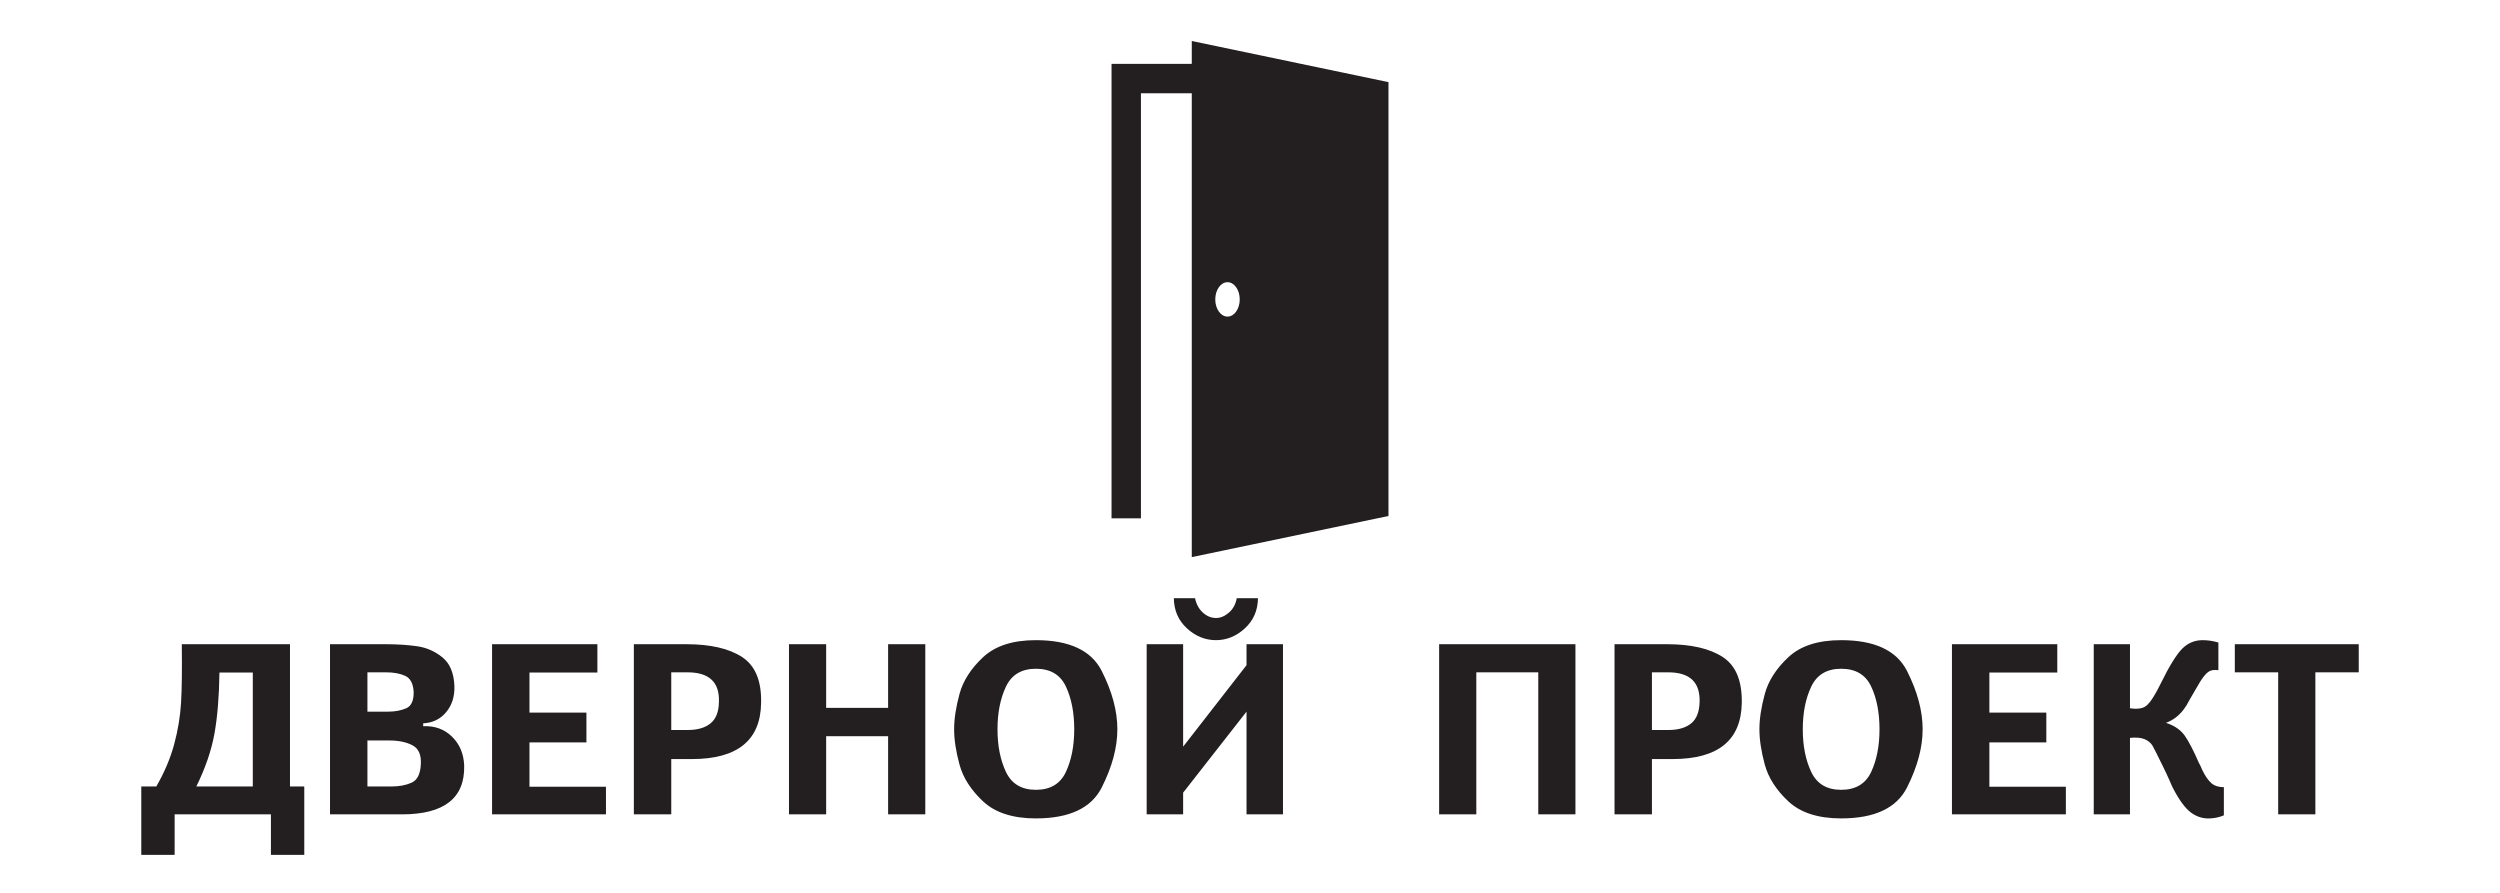
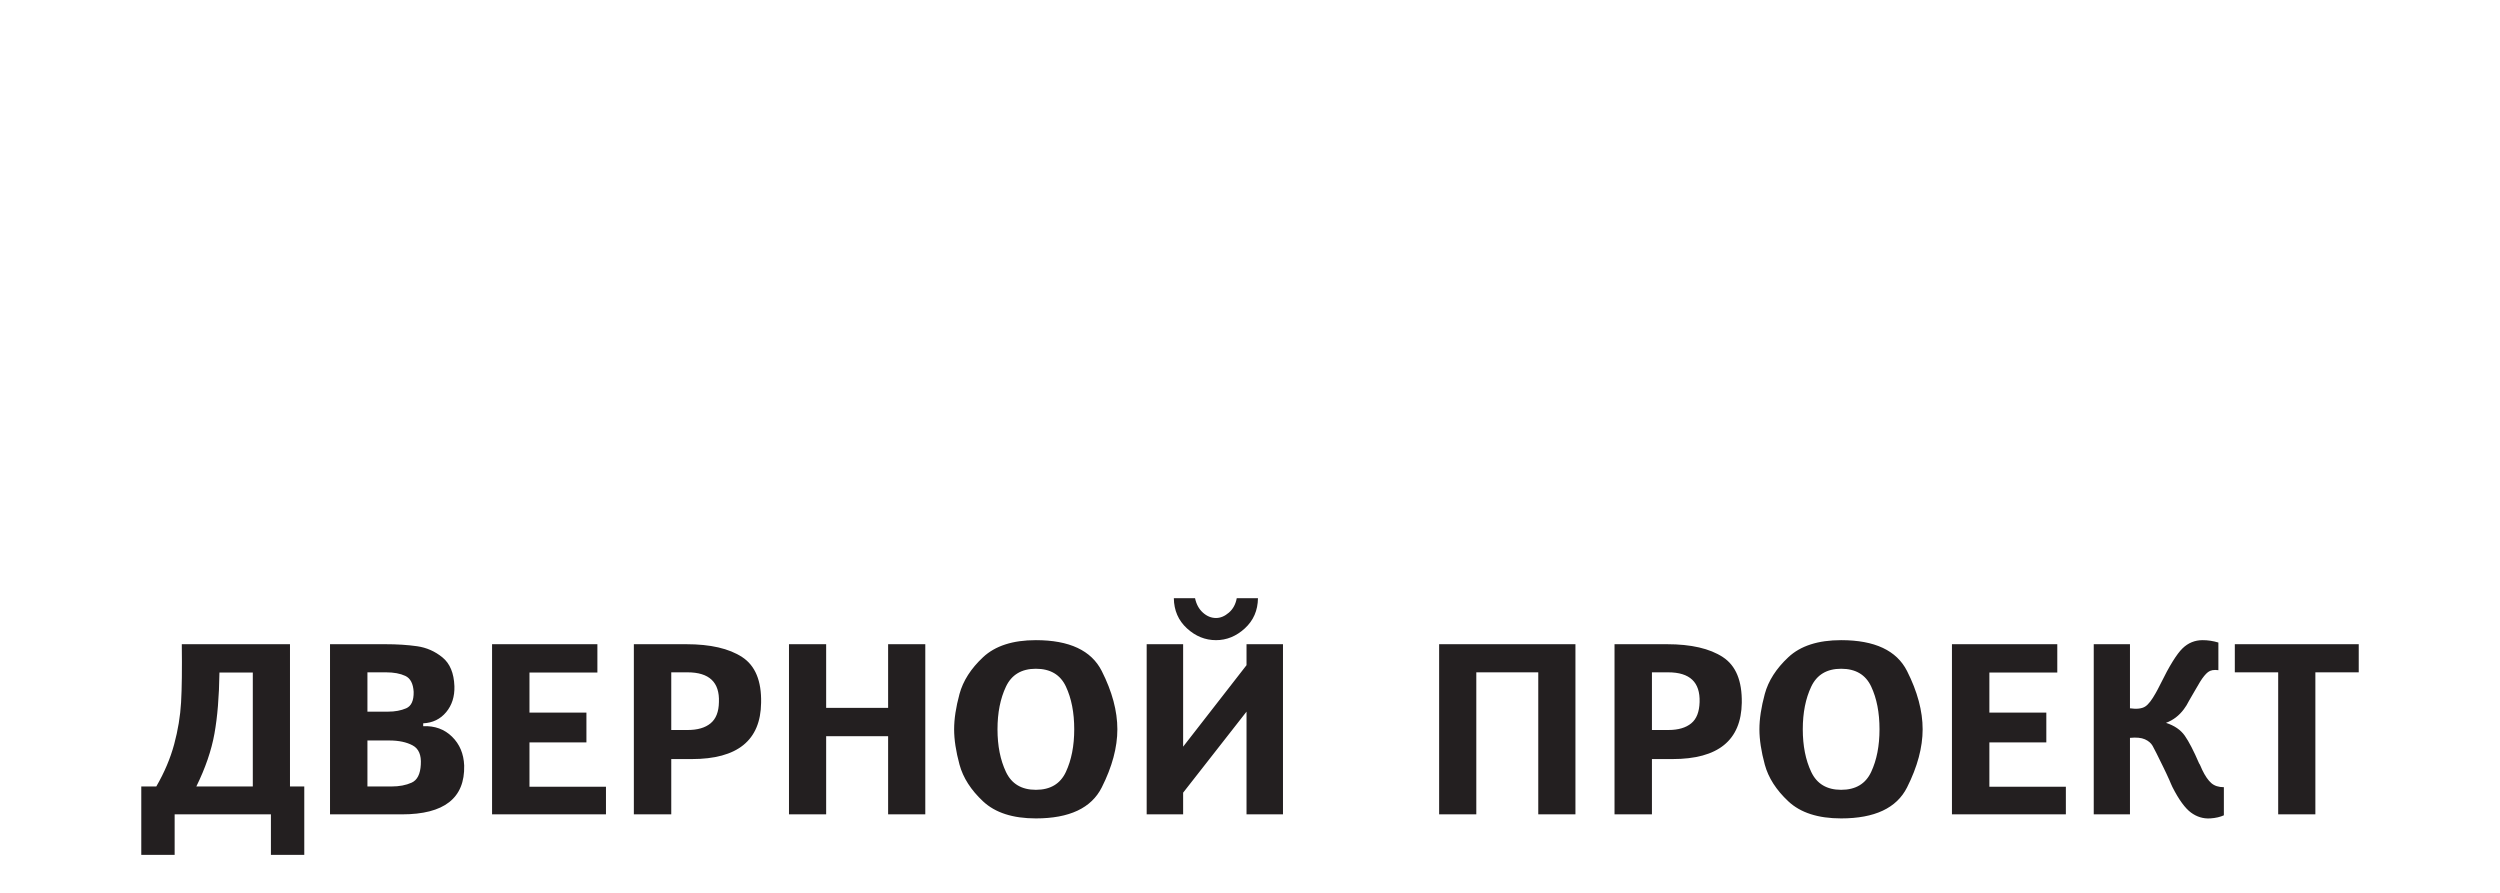
<svg xmlns="http://www.w3.org/2000/svg" width="14636" height="5229" viewBox="0 0 14636 5229" fill="none">
  <path fill-rule="evenodd" clip-rule="evenodd" d="M0 -5.27457e-05H14636V5229H0V-5.27457e-05Z" fill="white" />
  <path d="M1697.66 4604.34H1781.37V5004.73H1586.05V4767.56H1022.43V5004.73H827.113V4604.34H915.006C962.439 4522.49 997.317 4440.18 1019.64 4357.4C1041.96 4274.62 1055.45 4192.78 1060.1 4111.86C1064.75 4030.95 1066.14 3917.48 1064.28 3771.45H1697.66V4604.34ZM1284.71 3937.47C1282.85 4077.91 1273.08 4197.2 1255.41 4295.32C1237.74 4393.44 1202.4 4496.45 1149.38 4604.34H1480.03V3937.47H1284.71ZM1932.04 4767.56V3771.45H2255.71C2324.53 3771.45 2386.61 3775.41 2441.95 3783.31C2497.29 3791.22 2546.82 3813.08 2590.53 3848.88C2634.25 3884.69 2657.5 3940.73 2660.29 4016.99C2662.15 4077.45 2646.11 4128.14 2612.16 4169.06C2578.21 4209.98 2533.33 4231.84 2477.53 4234.63V4251.37C2545.42 4248.58 2601.69 4269.04 2646.34 4312.76C2690.98 4356.47 2714.7 4412.74 2717.49 4481.57C2722.14 4672.23 2600.76 4767.56 2353.36 4767.56H1932.04ZM2151.07 3936.08V4166.27H2272.45C2312.44 4166.27 2347.55 4159.76 2377.78 4146.74C2408.01 4133.72 2422.66 4101.63 2421.73 4050.48C2418.94 4002.11 2402.66 3970.96 2372.9 3957C2343.13 3943.05 2305.47 3936.08 2259.89 3936.08H2151.07ZM2151.07 4335.08V4604.34H2291.98C2337.55 4604.34 2376.85 4596.89 2409.87 4582.01C2442.88 4567.13 2460.79 4531.79 2463.58 4475.99C2467.3 4420.18 2451.25 4382.75 2415.45 4363.68C2379.64 4344.61 2334.3 4335.08 2279.42 4335.08H2151.07ZM3497.36 3937.47H3099.75V4171.85H3433.18V4346.24H3099.75V4605.73H3547.58V4767.56H2880.72V3771.45H3497.36V3937.47ZM3929.84 4443.9V4767.56H3710.81V3771.45H4017.73C4159.1 3771.45 4268.15 3796.57 4344.88 3846.79C4421.62 3897.01 4458.59 3986.3 4455.8 4114.65C4453.01 4334.15 4317.68 4443.9 4049.82 4443.9H3929.84ZM3929.84 4273.69H4026.1C4083.77 4273.69 4128.41 4260.67 4160.03 4234.63C4191.66 4208.59 4207.93 4167.2 4208.86 4110.47C4213.51 3994.21 4152.13 3936.08 4024.71 3936.08H3929.84V4273.69ZM4836.66 4309.97V4767.56H4619.02V3771.45H4836.66V4143.95H5199.39V3771.45H5417.03V4767.56H5199.39V4309.97H4836.66ZM5585.84 4269.51C5585.84 4209.05 5596.3 4140.23 5617.23 4063.03C5638.15 3985.84 5684.19 3913.99 5755.34 3847.49C5826.49 3780.99 5929.5 3747.74 6064.36 3747.74C6260.6 3747.74 6389.19 3807.96 6450.11 3928.4C6511.03 4048.85 6541.49 4162.55 6541.49 4269.51C6541.49 4375.54 6511.03 4489.01 6450.11 4609.92C6389.19 4730.83 6260.6 4791.28 6064.36 4791.28C5929.5 4791.28 5826.49 4758.03 5755.34 4691.53C5684.19 4625.03 5638.15 4553.18 5617.23 4475.99C5596.3 4398.79 5585.84 4329.96 5585.84 4269.51ZM5839.75 4269.51C5839.75 4366.24 5856.26 4449.48 5889.27 4519.23C5922.29 4588.99 5980.65 4623.87 6064.36 4623.87C6149 4623.87 6207.59 4588.99 6240.14 4519.23C6272.7 4449.48 6288.97 4366.24 6288.97 4269.51C6288.97 4171.85 6272.7 4088.38 6240.14 4019.09C6207.59 3949.8 6149 3915.15 6064.36 3915.15C5980.65 3915.15 5922.29 3950.03 5889.27 4019.78C5856.26 4089.54 5839.75 4172.78 5839.75 4269.51ZM6872.13 3502.2H6996.29C7003.73 3537.54 7019.08 3565.68 7042.33 3586.6C7065.58 3607.53 7091.16 3617.99 7119.06 3617.99C7145.1 3617.99 7170.22 3607.53 7194.4 3586.6C7218.58 3565.68 7233.93 3537.54 7240.44 3502.2H7364.6C7363.67 3573.81 7338.1 3632.64 7287.87 3678.68C7237.65 3724.72 7181.38 3747.74 7119.06 3747.74C7055.82 3747.74 6999.08 3724.72 6948.86 3678.68C6898.64 3632.64 6873.06 3573.81 6872.13 3502.2ZM6926.54 4371.35L7297.64 3894.22V3771.45H7511.09V4767.56H7297.64V4166.27L6926.54 4640.61V4767.56H6713.09V3771.45H6926.54V4371.35ZM8642.9 3936.08V4767.56H8425.26V3771.45H9223.27V4767.56H9005.63V3936.08H8642.9ZM9671.1 4443.9V4767.56H9452.07V3771.45H9758.99C9900.36 3771.45 10009.4 3796.57 10086.1 3846.79C10162.9 3897.01 10199.1 3986.29 10197.1 4114.65C10193.5 4334.14 10058.9 4443.9 9791.08 4443.9H9671.1ZM9671.1 4273.69H9767.36C9825.02 4273.69 9869.67 4260.67 9901.29 4234.63C9932.91 4208.59 9948.29 4167.18 9950.12 4110.47C9953.87 3994.18 9893.38 3936.08 9765.97 3936.08H9671.1V4273.69ZM10300.3 4269.51C10300.3 4209.05 10310.8 4140.23 10331.7 4063.03C10352.6 3985.84 10398.6 3913.99 10469.8 3847.49C10540.9 3780.99 10644 3747.74 10778.8 3747.74C10975.1 3747.74 11103.6 3807.96 11164.6 3928.4C11225.5 4048.85 11255.9 4162.55 11255.9 4269.51C11255.9 4375.54 11225.5 4489.01 11164.6 4609.92C11103.6 4730.83 10975.1 4791.28 10778.8 4791.28C10644 4791.28 10540.9 4758.03 10469.8 4691.53C10398.6 4625.03 10352.6 4553.18 10331.7 4475.99C10310.8 4398.79 10300.3 4329.96 10300.3 4269.51ZM10554.2 4269.51C10554.2 4366.24 10570.7 4449.48 10603.7 4519.23C10636.7 4588.99 10695.1 4623.87 10778.8 4623.87C10863.5 4623.87 10922 4588.99 10954.6 4519.23C10987.2 4449.48 11003.4 4366.24 11003.4 4269.51C11003.4 4171.85 10987.2 4088.38 10954.6 4019.09C10922 3949.8 10863.5 3915.15 10778.8 3915.15C10695.1 3915.15 10636.7 3950.03 10603.7 4019.78C10570.7 4089.54 10554.2 4172.78 10554.2 4269.51ZM12044.2 3937.47H11646.6V4171.85H11980V4346.24H11646.6V4605.73H12094.4V4767.56H11427.5V3771.45H12044.2V3937.47ZM12257.6 4767.56V3771.45H12469.7V4146.74C12509.7 4152.32 12539.4 4148.83 12559 4136.28C12578.5 4123.72 12598.1 4096.96 12620.4 4057.45C12626.9 4045.77 12636.6 4028.36 12648.3 4004.44C12700.7 3897.21 12744.3 3827.96 12777.3 3795.87C12810.3 3763.78 12849.6 3747.74 12895.2 3747.74C12925.9 3747.74 12956.6 3752.39 12987.3 3761.69V3923.52C12961.2 3919.8 12941 3923.52 12926.6 3934.68C12912.2 3945.84 12896.6 3964.89 12879.9 3991.88C12872.4 4003.95 12861.4 4023.14 12846.4 4049.08C12827.9 4080.81 12817.5 4098.35 12815.7 4102.1C12806.3 4121.6 12795.7 4138 12785 4152.32C12757.5 4189.16 12723.1 4216.03 12680.4 4231.84C12729.6 4247.65 12766.4 4272.76 12790.6 4307.18C12814.7 4341.59 12842.7 4395.53 12874.3 4469.01C12876.1 4470.87 12878.9 4475.99 12882.6 4484.36C12886.4 4492.73 12889.4 4500.29 12892.4 4506.68C12909.8 4543.08 12928 4568.99 12946.1 4584.8C12964.3 4600.62 12988.7 4608.52 13019.4 4608.52V4773.14C12998.9 4782.44 12972.4 4789.24 12939.8 4791.28C12898 4793.89 12860.3 4781.75 12826.8 4757.1C12793.4 4732.45 12756.3 4682.87 12718 4607.13C12711.6 4594.48 12706.6 4580.85 12700.6 4567.37C12694.5 4553.88 12688.5 4540.63 12682.4 4527.6C12676.4 4514.58 12670 4501.62 12663.6 4488.54C12631.9 4423.5 12611.5 4382.75 12602.2 4366.47C12592.9 4350.19 12577.8 4337.4 12556.9 4328.1C12536 4318.8 12506.9 4316.01 12469.7 4319.73V4767.56H12257.6ZM13555.1 3936.08V4767.56H13337.4V3936.08H13083.5V3771.45H13809V3936.08H13555.1Z" fill="#231F20" />
-   <path fill-rule="evenodd" clip-rule="evenodd" d="M6507.38 373.995H6679.49H6977.15V240.051L8128.73 480.879V3020.76L6977.15 3261.59V546.108H6679.49V3034.49H6507.38V546.108V373.995ZM7186.29 1652.07C7146.74 1652.07 7114.68 1697.17 7114.68 1752.81C7114.68 1808.44 7146.74 1853.54 7186.29 1853.54C7225.84 1853.54 7257.9 1808.44 7257.9 1752.81C7257.9 1697.17 7225.84 1652.07 7186.29 1652.07Z" fill="#231F20" />
</svg>